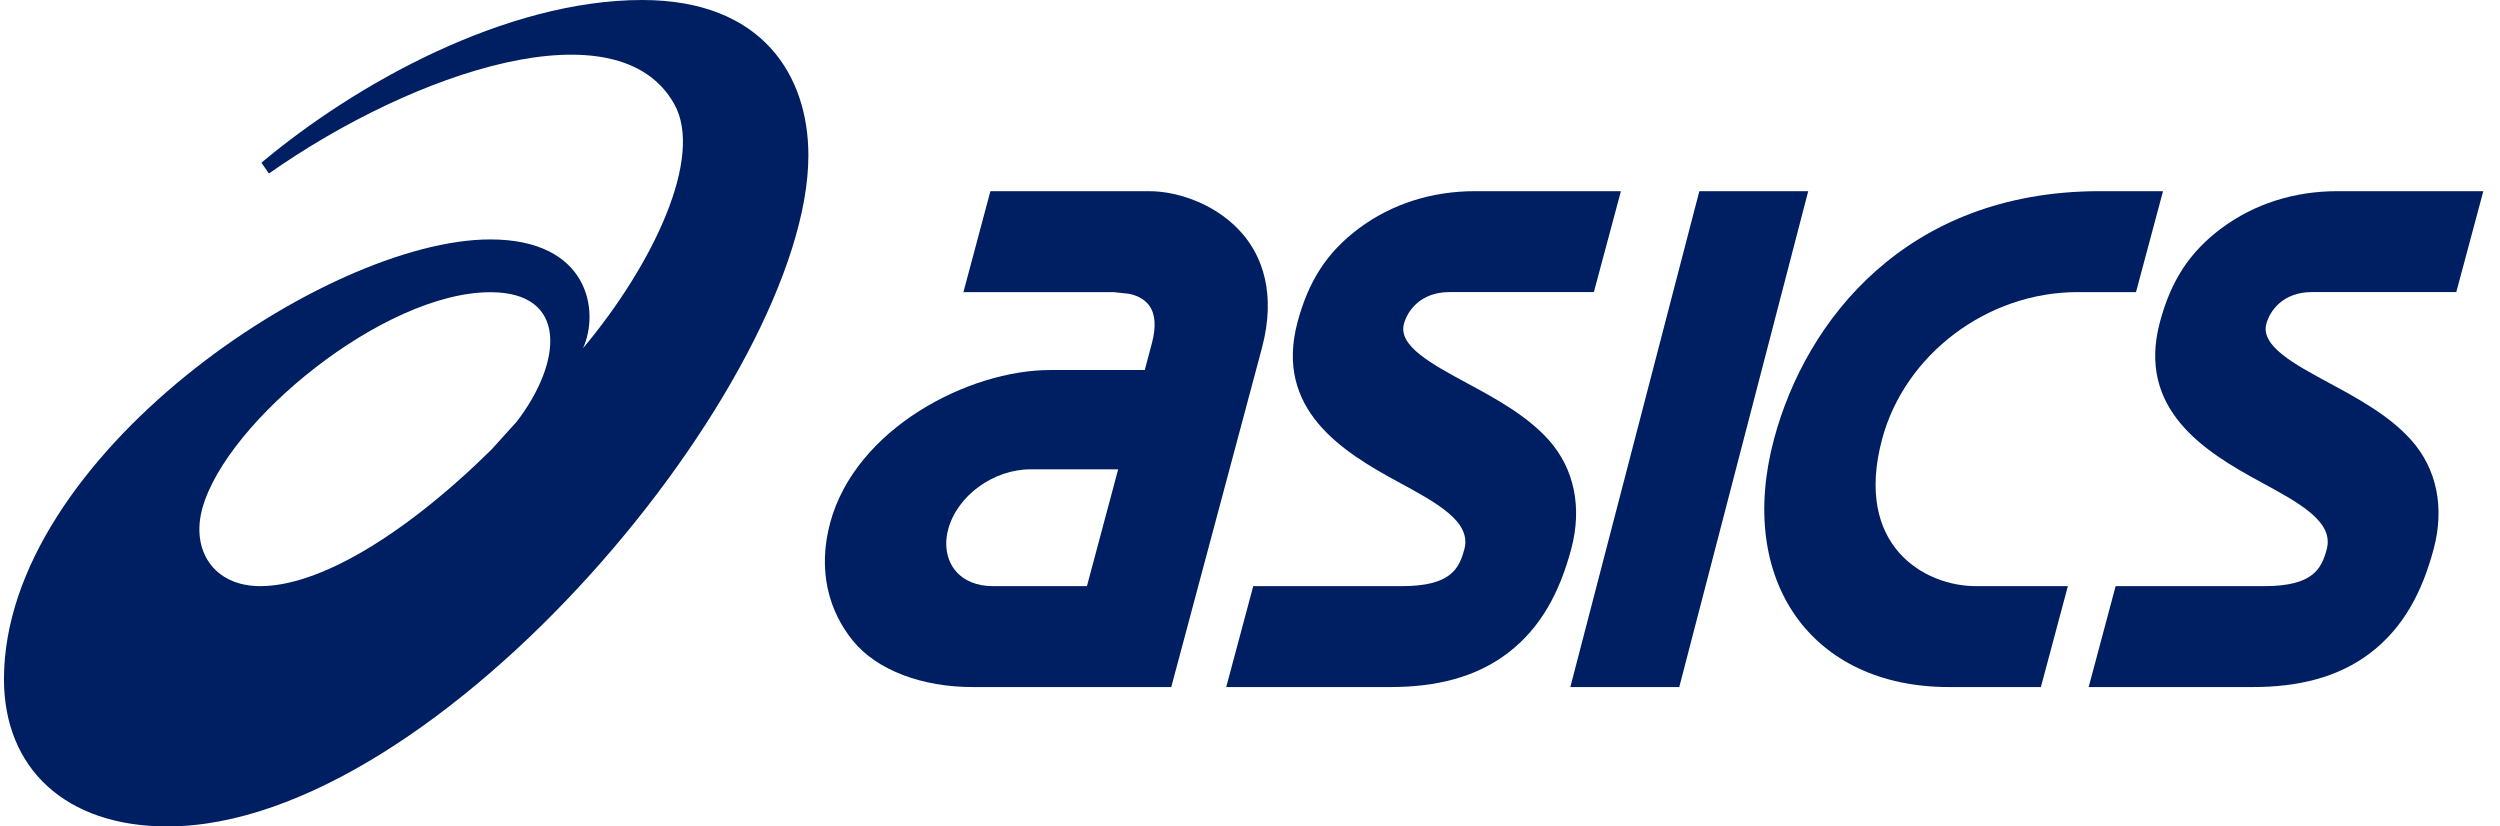
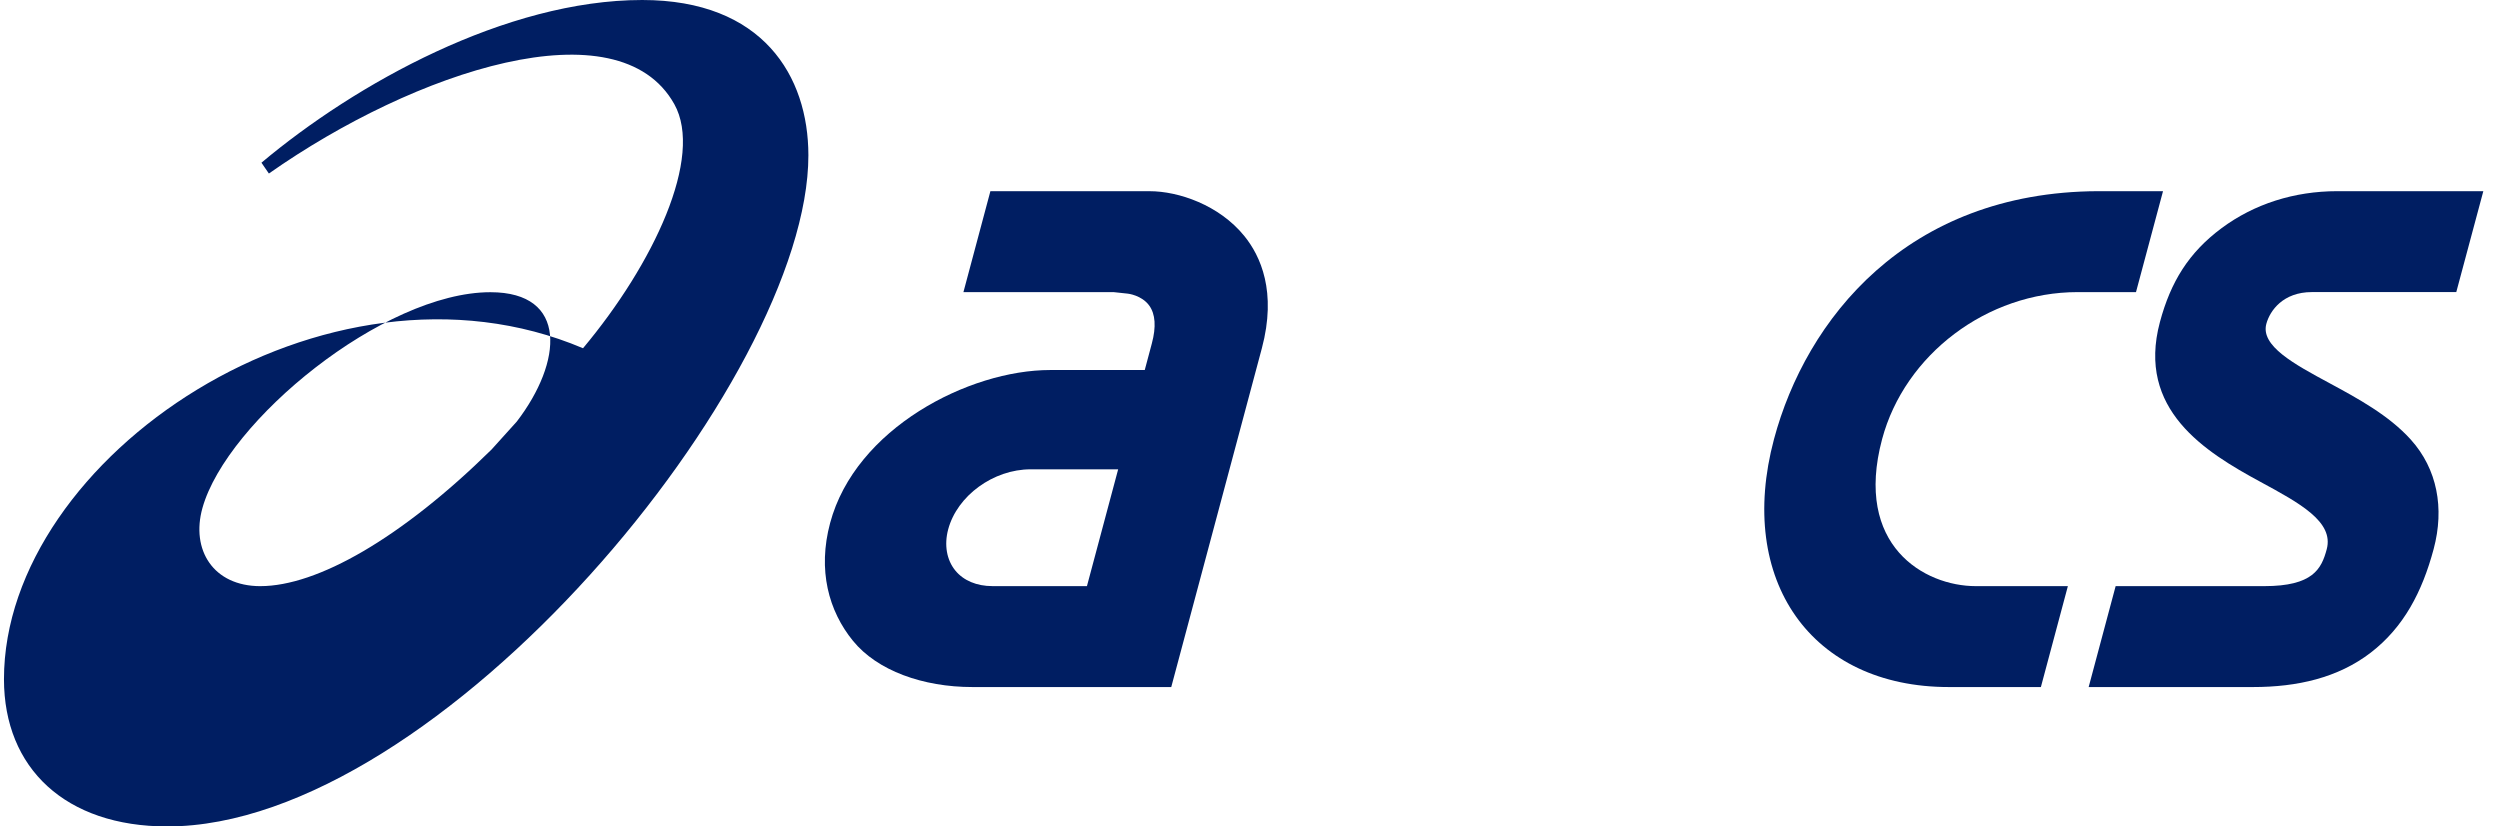
<svg xmlns="http://www.w3.org/2000/svg" width="121" height="40" viewBox="0 0 121 40" fill="none">
  <g clip-path="url(#clip0_5854_6548)">
-     <path d="M12.603 28.37C10.324 28.37 9.229 26.615 9.799 24.584C10.98 20.378 18.569 14.143 23.736 14.143C27.51 14.143 27.223 17.52 25.014 20.402L23.79 21.758C19.41 26.067 15.344 28.369 12.603 28.369M31.083 0C24.483 0.004 17.215 4.046 12.654 7.875L13.014 8.399C20.096 3.425 29.926 0.19 32.637 5.041C34.067 7.601 31.637 12.77 28.218 16.855C29.037 15.05 28.497 11.588 23.728 11.588C15.796 11.588 0.192 22.111 0.192 32.873C0.192 37.189 3.176 40 8.097 40C21.264 40 39.126 18.378 39.126 7.517C39.125 3.682 36.922 0 31.082 0" fill="#001E62" />
+     <path d="M12.603 28.37C10.324 28.37 9.229 26.615 9.799 24.584C10.98 20.378 18.569 14.143 23.736 14.143C27.51 14.143 27.223 17.52 25.014 20.402L23.79 21.758C19.41 26.067 15.344 28.369 12.603 28.369M31.083 0C24.483 0.004 17.215 4.046 12.654 7.875L13.014 8.399C20.096 3.425 29.926 0.19 32.637 5.041C34.067 7.601 31.637 12.77 28.218 16.855C15.796 11.588 0.192 22.111 0.192 32.873C0.192 37.189 3.176 40 8.097 40C21.264 40 39.126 18.378 39.126 7.517C39.125 3.682 36.922 0 31.082 0" fill="#001E62" />
    <path d="M48.035 28.368C47.27 28.368 46.632 28.098 46.235 27.611C45.817 27.098 45.692 26.372 45.892 25.621C46.328 23.991 48.081 22.715 49.882 22.715H54.119L52.608 28.368H48.036H48.035ZM60.219 11.415C59.004 9.922 57.043 9.254 55.639 9.254H47.935L46.63 14.138H53.892L54.589 14.213C54.596 14.213 55.258 14.288 55.621 14.787C55.922 15.2 55.965 15.818 55.749 16.624L55.406 17.909H50.831C46.89 17.909 41.401 20.74 40.178 25.313C39.568 27.592 40.102 29.567 41.286 31.019C42.46 32.46 44.672 33.253 47.064 33.253H51.301V33.255H56.688L61.074 16.856C61.803 14.124 61.013 12.39 60.22 11.416" fill="#001E62" />
    <path d="M113.124 9.253C111.041 9.253 109.105 9.871 107.529 11.04C105.939 12.22 105.062 13.637 104.539 15.591C103.407 19.827 106.729 21.871 109.401 23.32C111.316 24.358 112.969 25.255 112.614 26.583C112.359 27.537 111.945 28.369 109.589 28.369H102.397L101.091 33.253H109.051C111.188 33.253 113.156 32.808 114.744 31.588C116.335 30.362 117.232 28.655 117.789 26.573C118.319 24.59 117.96 22.699 116.688 21.283C115.627 20.101 114.099 19.275 112.752 18.547C111.029 17.618 109.406 16.741 109.69 15.676C109.863 15.034 110.502 14.137 111.892 14.137H118.884L120.193 9.253H113.125H113.124Z" fill="#001E62" />
-     <path d="M71.385 9.253C69.3 9.253 67.365 9.871 65.79 11.04C64.199 12.22 63.324 13.637 62.8 15.591C61.667 19.827 64.991 21.871 67.661 23.32C69.577 24.358 71.229 25.255 70.875 26.583C70.619 27.537 70.205 28.369 67.848 28.369H60.657L59.349 33.253H67.31C69.449 33.253 71.416 32.808 73.003 31.588C74.594 30.362 75.49 28.655 76.047 26.573C76.578 24.59 76.217 22.699 74.948 21.283C73.885 20.101 72.356 19.275 71.01 18.547C69.289 17.618 67.664 16.741 67.95 15.676C68.12 15.034 68.762 14.137 70.151 14.137H77.143L78.452 9.253H71.384H71.385Z" fill="#001E62" />
-     <path d="M82.248 9.253L76.004 33.253H81.276L87.518 9.253H82.248Z" fill="#001E62" />
    <path d="M101.551 9.253C92.264 9.287 87.406 15.482 85.862 21.253C84.033 28.095 87.671 33.253 94.321 33.253H98.779L100.085 28.369H95.629C93.139 28.369 89.717 26.406 91.094 21.254C92.191 17.158 96.176 14.138 100.554 14.138H103.382L104.69 9.254H101.551V9.253Z" fill="#001E62" />
  </g>
  <defs>
    <clipPath id="clip0_5854_6548">
      <rect width="120" height="40" fill="white" transform="translate(0.192)" />
    </clipPath>
  </defs>
</svg>